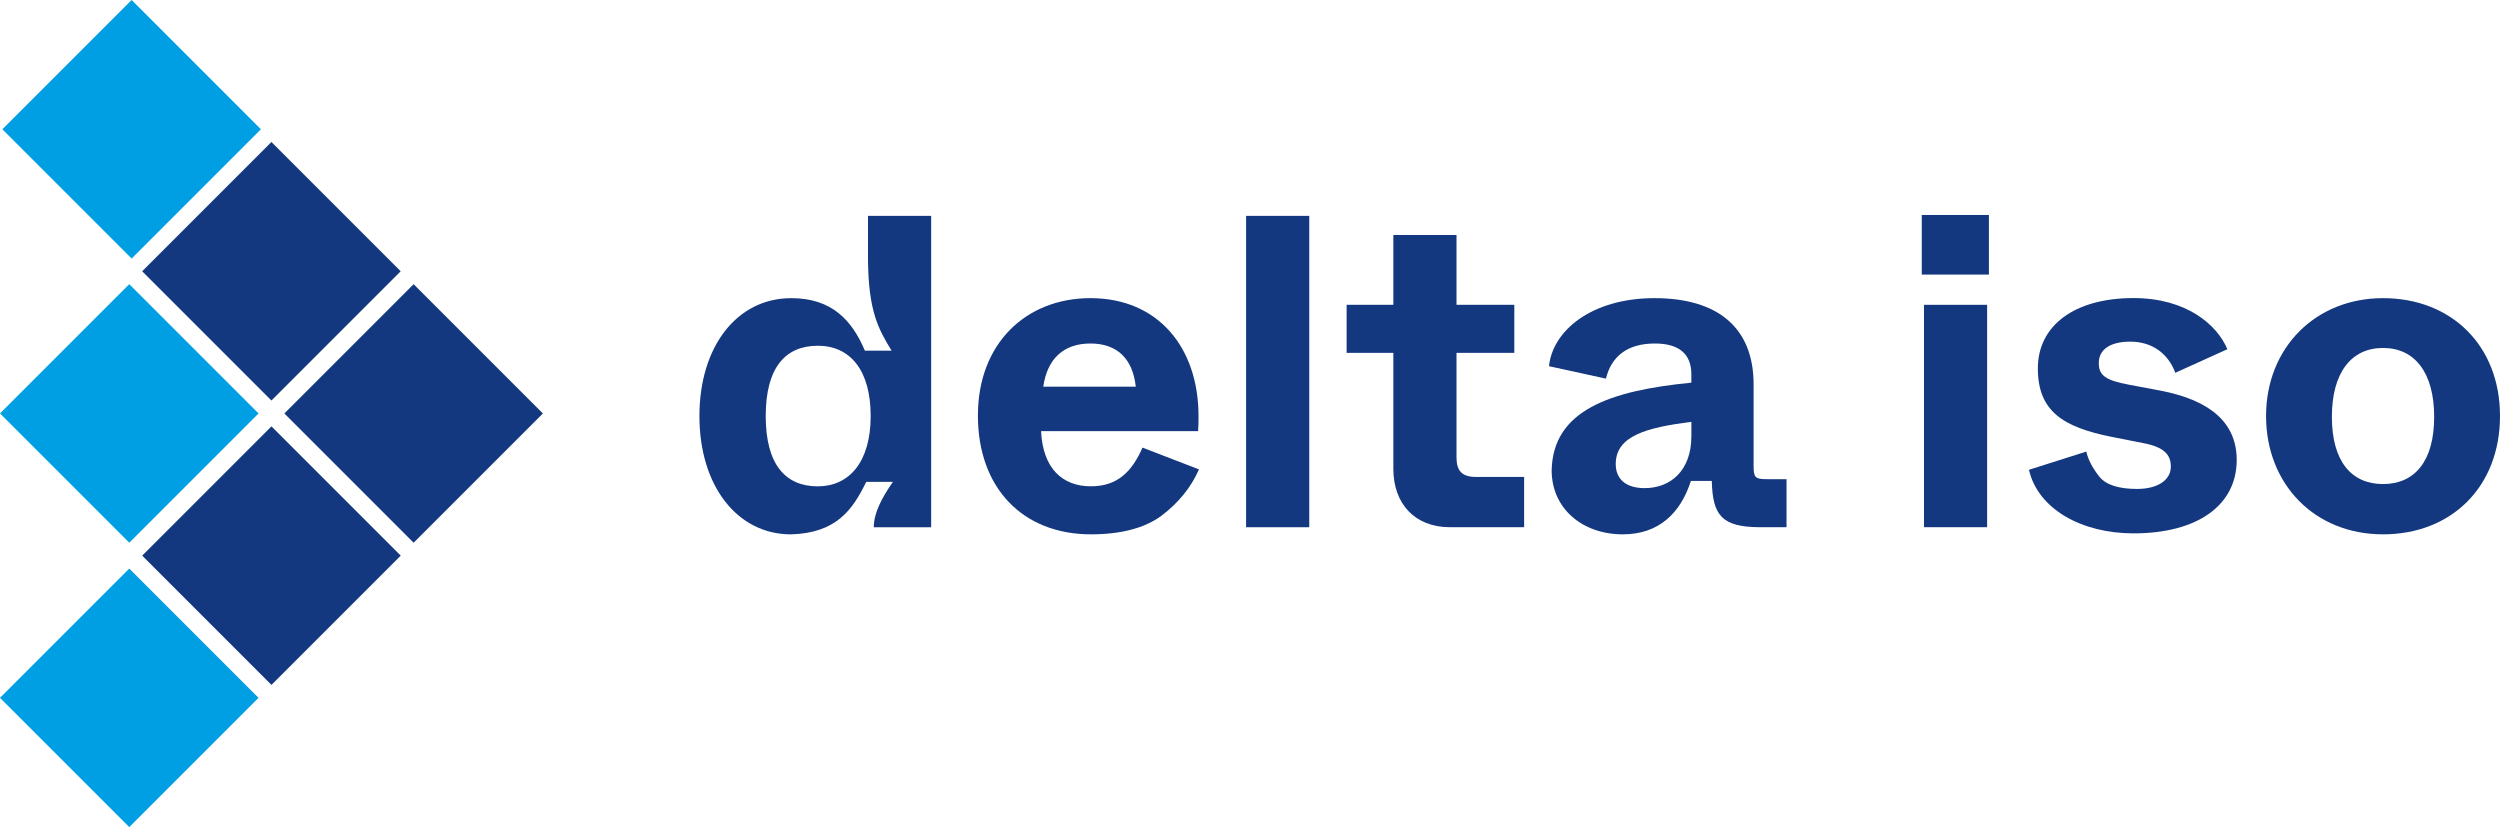
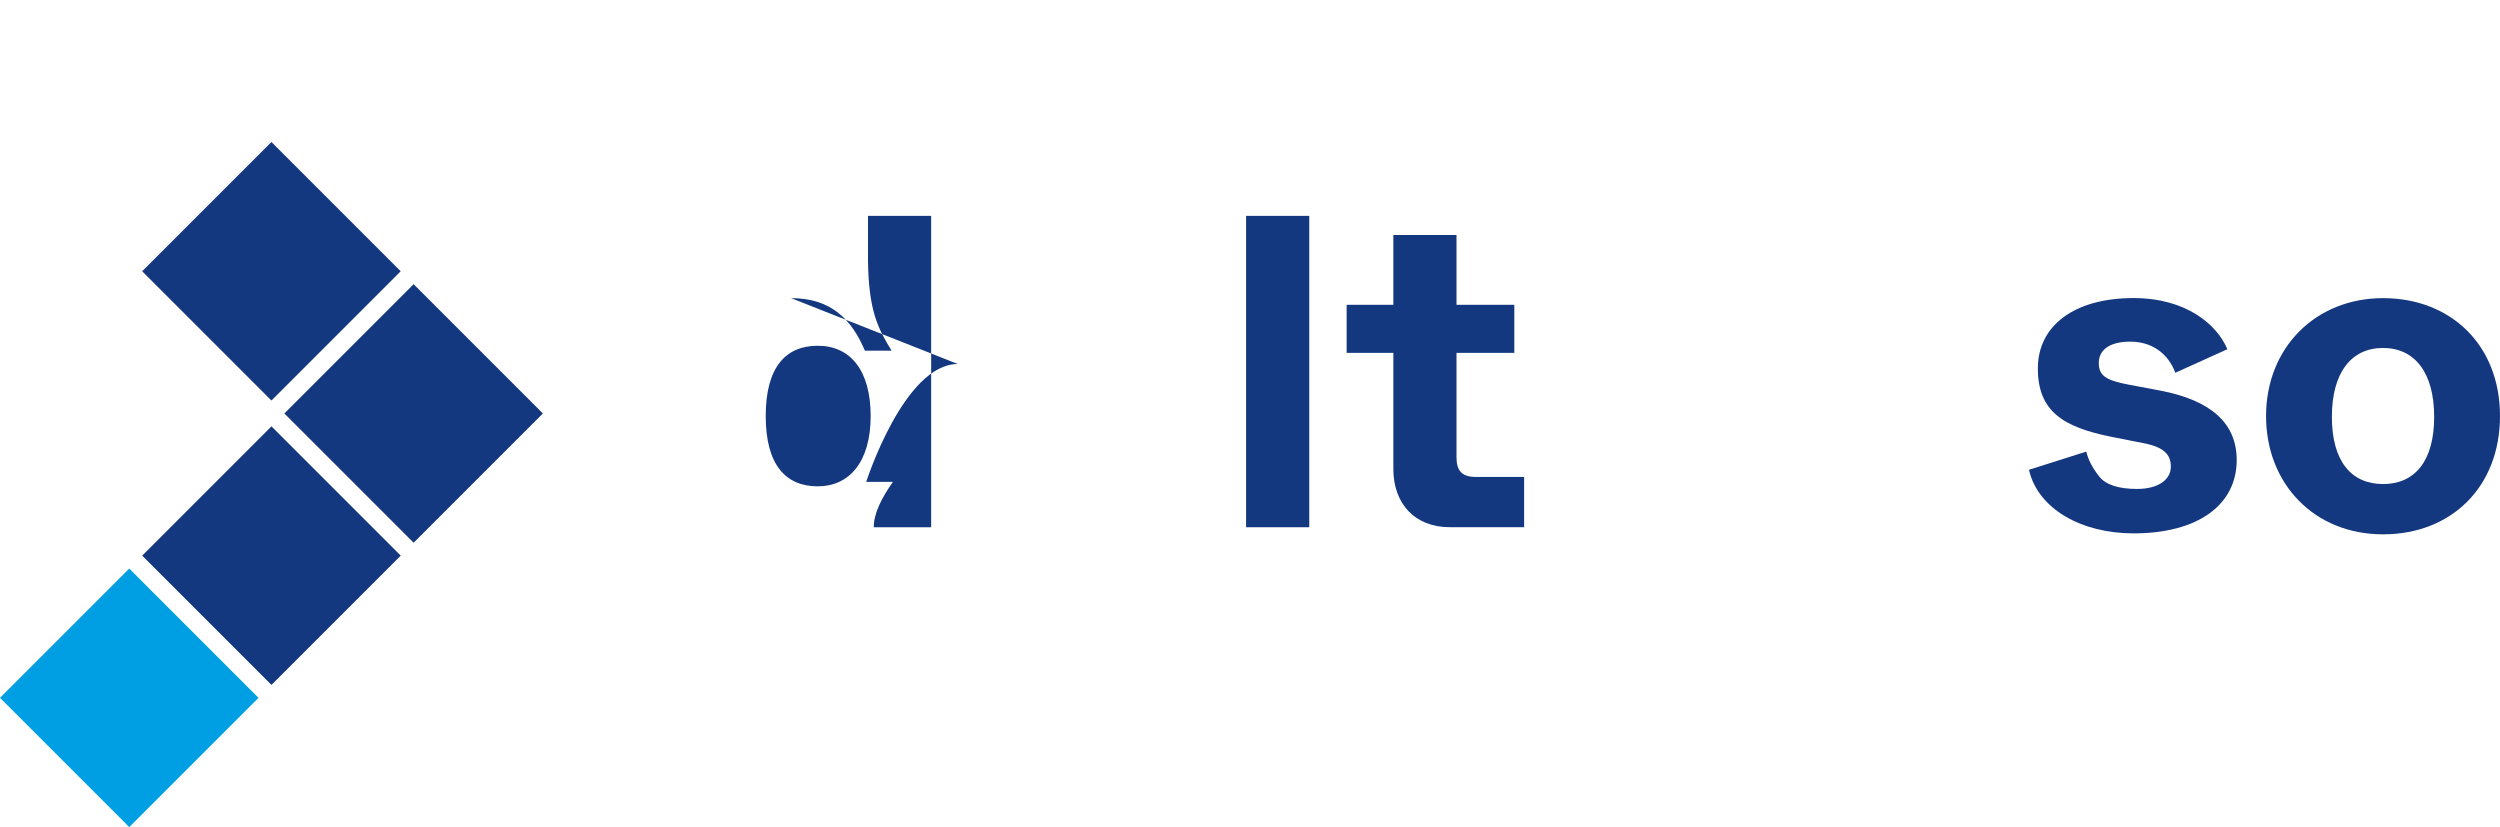
<svg xmlns="http://www.w3.org/2000/svg" id="Layer_2" data-name="Layer 2" viewBox="0 0 701.01 231.91">
  <defs>
    <style>
      .cls-1 {
        fill: #143880;
      }

      .cls-1, .cls-2 {
        stroke-width: 0px;
      }

      .cls-2 {
        fill: #009ee3;
      }
    </style>
  </defs>
  <g id="Layer_1-2" data-name="Layer 1">
    <g>
-       <path class="cls-1" d="M221.82,83.6c11.48,0,17.09,6.24,20.7,14.72h7.48c-3.74-6.11-6.49-11.1-6.61-25.57v-12.22h17.71v87.31h-16.09c0-3.99,2.25-8.23,5.36-12.72h-7.48c-3.87,7.98-8.48,14.34-21.08,14.72-15.09,0-25.69-13.59-25.69-33.18s10.6-33.05,25.69-33.05ZM229.3,96.95c-8.86,0-14.59,5.86-14.59,19.71s5.74,19.71,14.59,19.71,14.84-6.86,14.84-19.71-5.74-19.71-14.84-19.71Z" />
-       <path class="cls-1" d="M305.76,83.6c19.08,0,30.31,13.97,30.31,33.05,0,1.37,0,2.87-.12,4.24h-44.03c.5,10.48,5.99,15.47,13.97,15.47,7.36,0,11.47-3.99,14.47-10.85l15.84,6.11c-2.25,5.11-5.74,9.35-10.48,12.97-4.74,3.49-11.35,5.24-19.83,5.24-19.08,0-31.68-12.97-31.68-33.3s13.59-32.93,31.56-32.93ZM318.48,108.42c-.87-7.86-5.24-12.1-12.72-12.1s-12.1,4.24-13.22,12.1h25.94Z" />
+       <path class="cls-1" d="M221.82,83.6c11.48,0,17.09,6.24,20.7,14.72h7.48c-3.74-6.11-6.49-11.1-6.61-25.57v-12.22h17.71v87.31h-16.09c0-3.99,2.25-8.23,5.36-12.72h-7.48s10.6-33.05,25.69-33.05ZM229.3,96.95c-8.86,0-14.59,5.86-14.59,19.71s5.74,19.71,14.59,19.71,14.84-6.86,14.84-19.71-5.74-19.71-14.84-19.71Z" />
      <path class="cls-1" d="M349.41,60.53h17.71v87.31h-17.71V60.53Z" />
      <path class="cls-1" d="M390.7,98.94h-13.1v-13.47h13.1v-19.58h17.71v19.58h16.21v13.47h-16.21v29.31c0,3.87,1.62,5.49,5.49,5.49h13.47v14.09h-20.83c-9.85,0-15.84-6.61-15.84-16.34v-32.55Z" />
-       <path class="cls-1" d="M474.26,107.3v-2.37c0-5.49-3.24-8.61-10.23-8.61-7.86,0-12.22,3.74-13.72,9.85l-15.96-3.49c1-9.98,11.97-19.08,29.56-19.08s27.81,8.11,27.81,24.2v22.82c0,3.24.37,3.74,3.74,3.74h5.49v13.47h-7.36c-10.98,0-13.35-3.49-13.6-12.97h-5.86c-2.87,8.98-8.98,14.97-19.08,14.97-11.35,0-19.96-7.23-19.96-17.96.37-16.84,16.34-22.33,39.16-24.57ZM474.26,118.28c-12.47,1.62-21.2,3.87-21.2,11.85,0,4.12,2.74,6.74,8.11,6.74,7.11,0,13.1-4.74,13.1-14.59v-3.99Z" />
-       <path class="cls-1" d="M538.87,60.28h18.83v16.71h-18.83v-16.71ZM539.49,85.47h17.71v62.36h-17.71v-62.36Z" />
      <path class="cls-1" d="M585.01,126.63c.5,2.25,1.75,4.61,3.62,6.98s5.49,3.49,10.6,3.49c5.99,0,9.48-2.62,9.48-6.24,0-3.37-1.87-5.49-7.73-6.61l-8.86-1.75c-13.72-2.74-20.7-7.23-20.7-19.21s10.23-19.71,26.82-19.71c14.84,0,23.45,7.48,26.32,14.34l-14.59,6.61c-2-5.36-6.49-8.73-12.6-8.73s-8.86,2.49-8.86,5.99,1.87,4.86,8.61,6.11l8.61,1.62c14.34,2.74,21.45,9.23,21.45,19.46,0,12.6-10.85,20.58-28.94,20.58-14.59,0-26.82-6.86-29.31-17.83l16.09-5.11Z" />
      <path class="cls-1" d="M668.21,83.6c19.08,0,32.8,13.22,32.8,33.05s-13.59,33.18-32.8,33.18-32.8-14.09-32.8-33.18,13.84-33.05,32.8-33.05ZM668.21,97.57c-8.86,0-14.34,6.86-14.34,19.33s5.49,18.83,14.34,18.83,14.34-6.36,14.34-18.83-5.49-19.33-14.34-19.33Z" />
    </g>
    <g>
-       <rect class="cls-2" x="11.29" y="10.62" width="51.26" height="51.26" transform="translate(36.44 -15.49) rotate(45)" />
-       <rect class="cls-2" x="10.62" y="90.3" width="51.26" height="51.26" transform="translate(92.59 8.32) rotate(45)" />
      <rect class="cls-2" x="10.62" y="170.04" width="51.26" height="51.26" transform="translate(148.97 31.68) rotate(45)" />
      <rect class="cls-1" x="50.49" y="50.43" width="51.26" height="51.26" transform="translate(76.07 -31.55) rotate(45)" />
      <rect class="cls-1" x="50.49" y="130.17" width="51.26" height="51.26" transform="translate(132.46 -8.19) rotate(45)" />
      <rect class="cls-1" x="90.36" y="90.3" width="51.26" height="51.26" transform="translate(115.94 -48.06) rotate(45)" />
    </g>
  </g>
</svg>